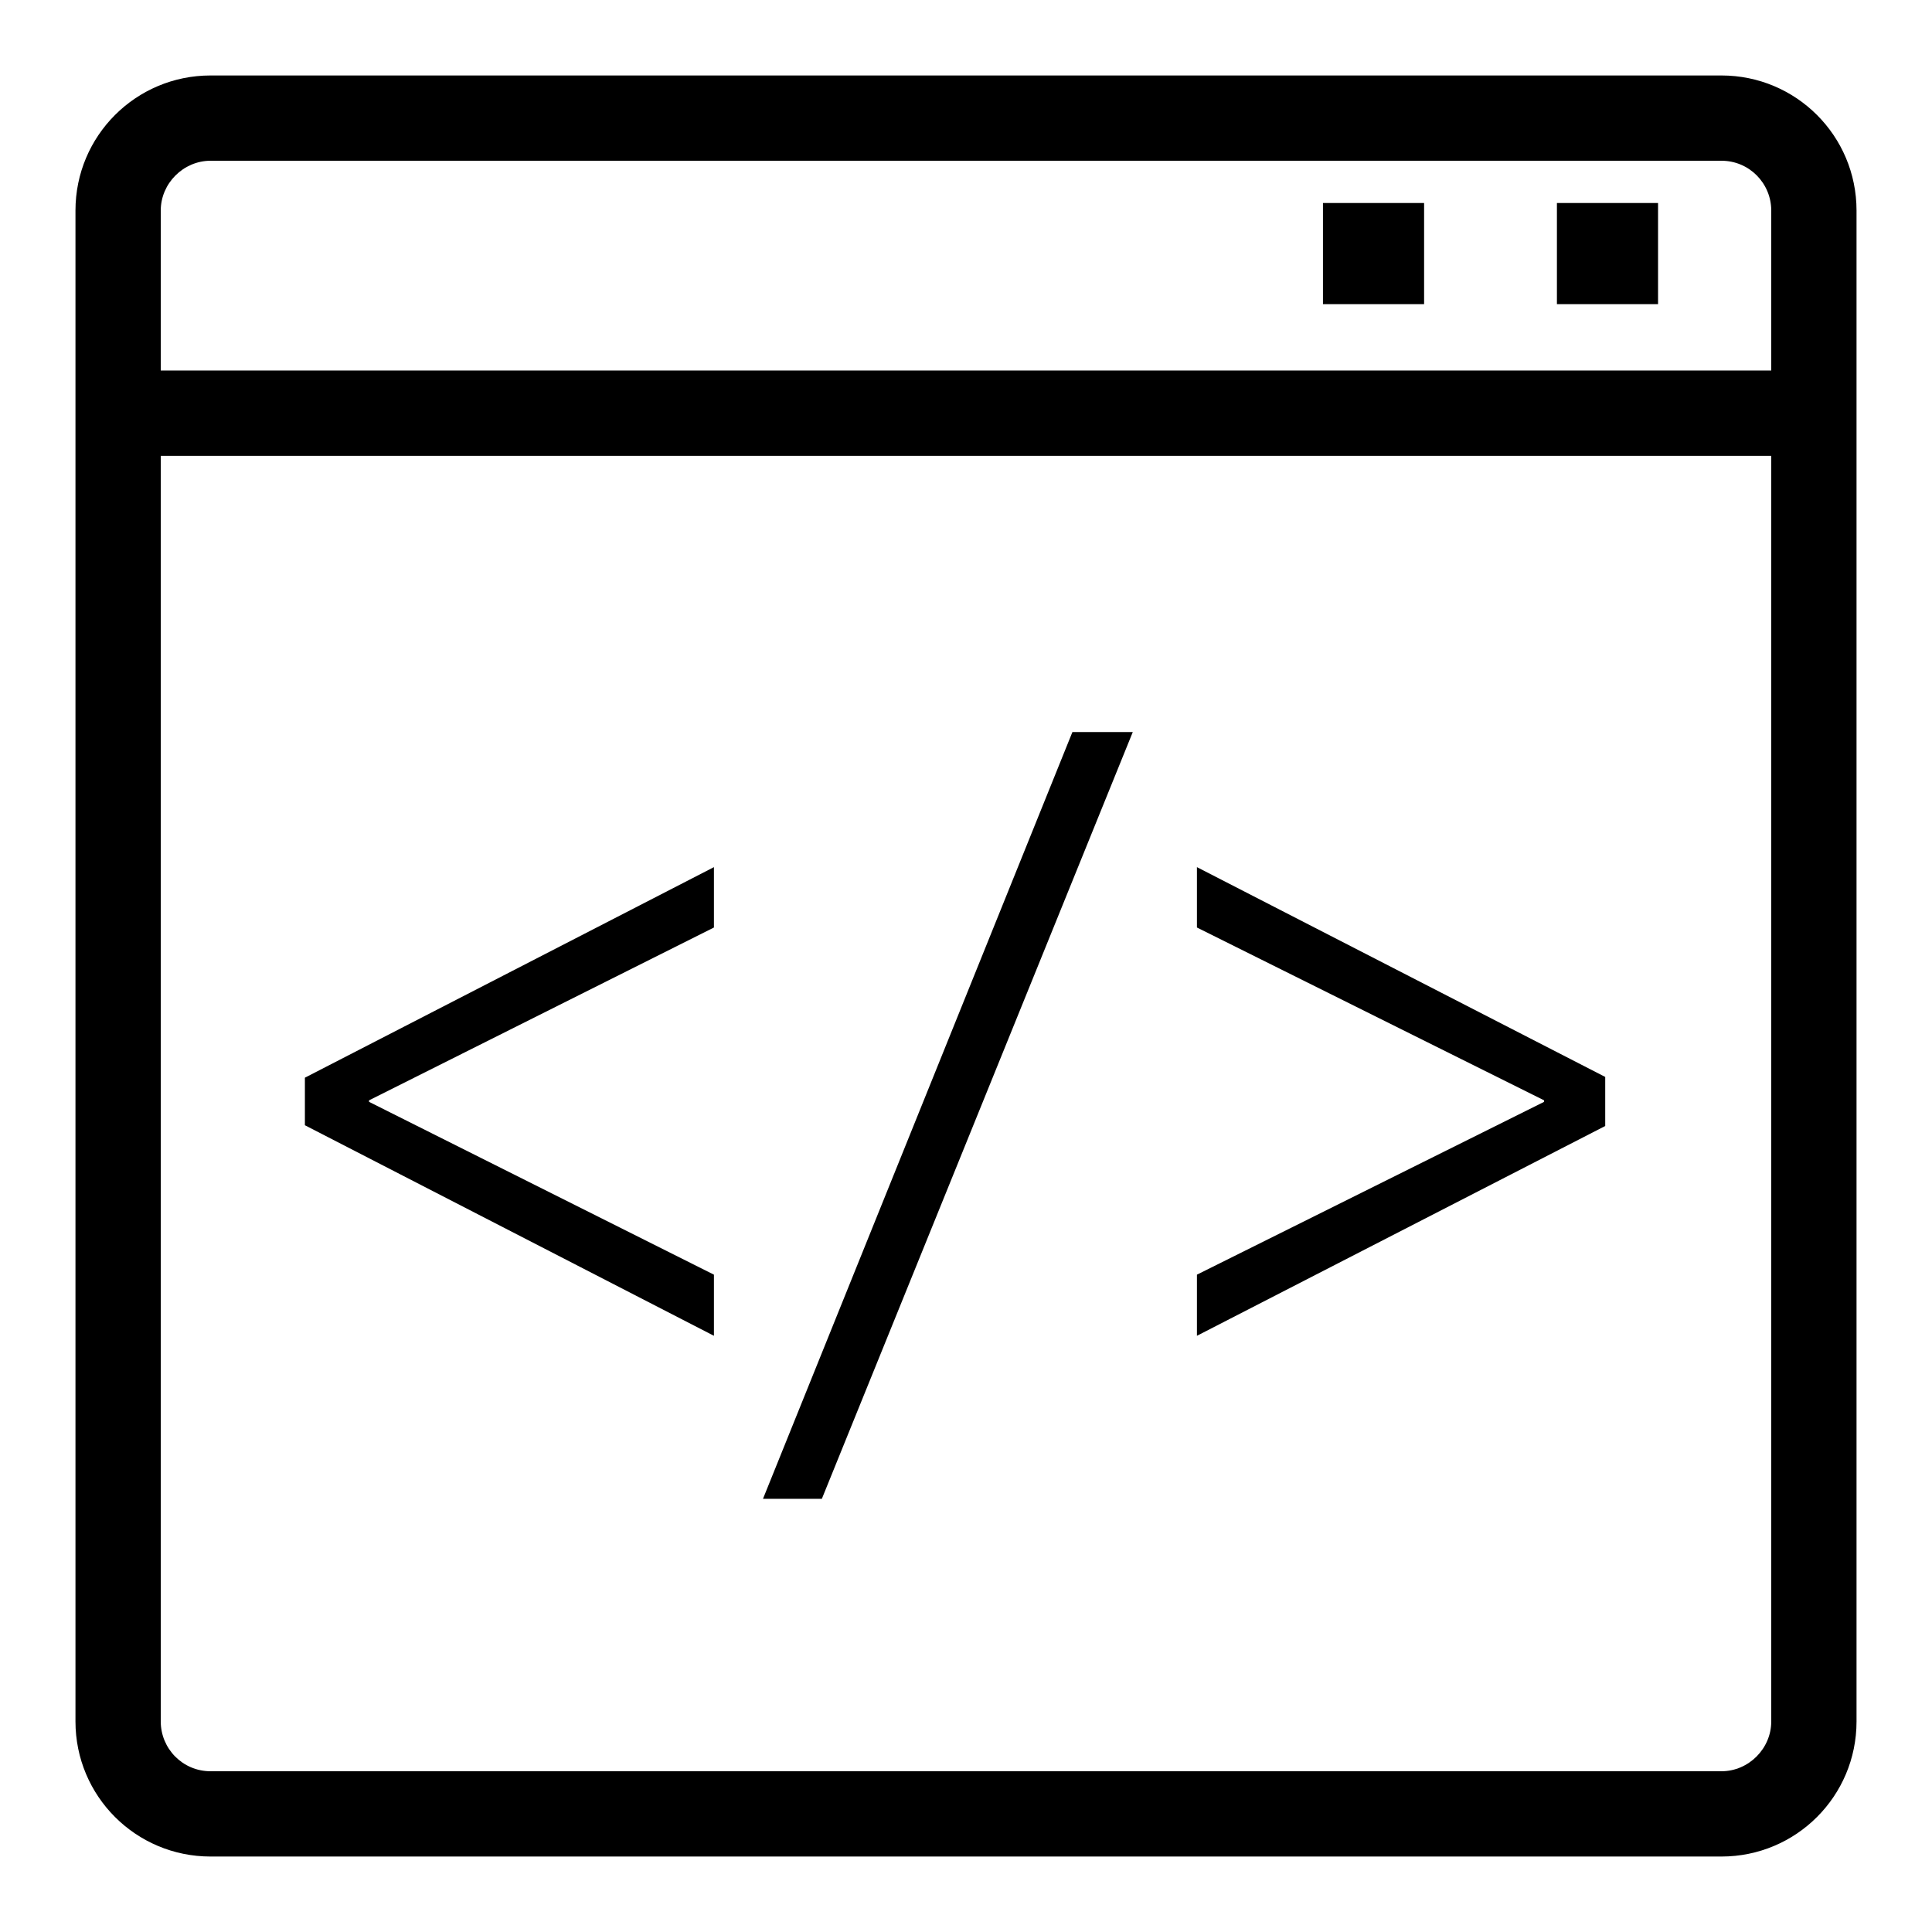
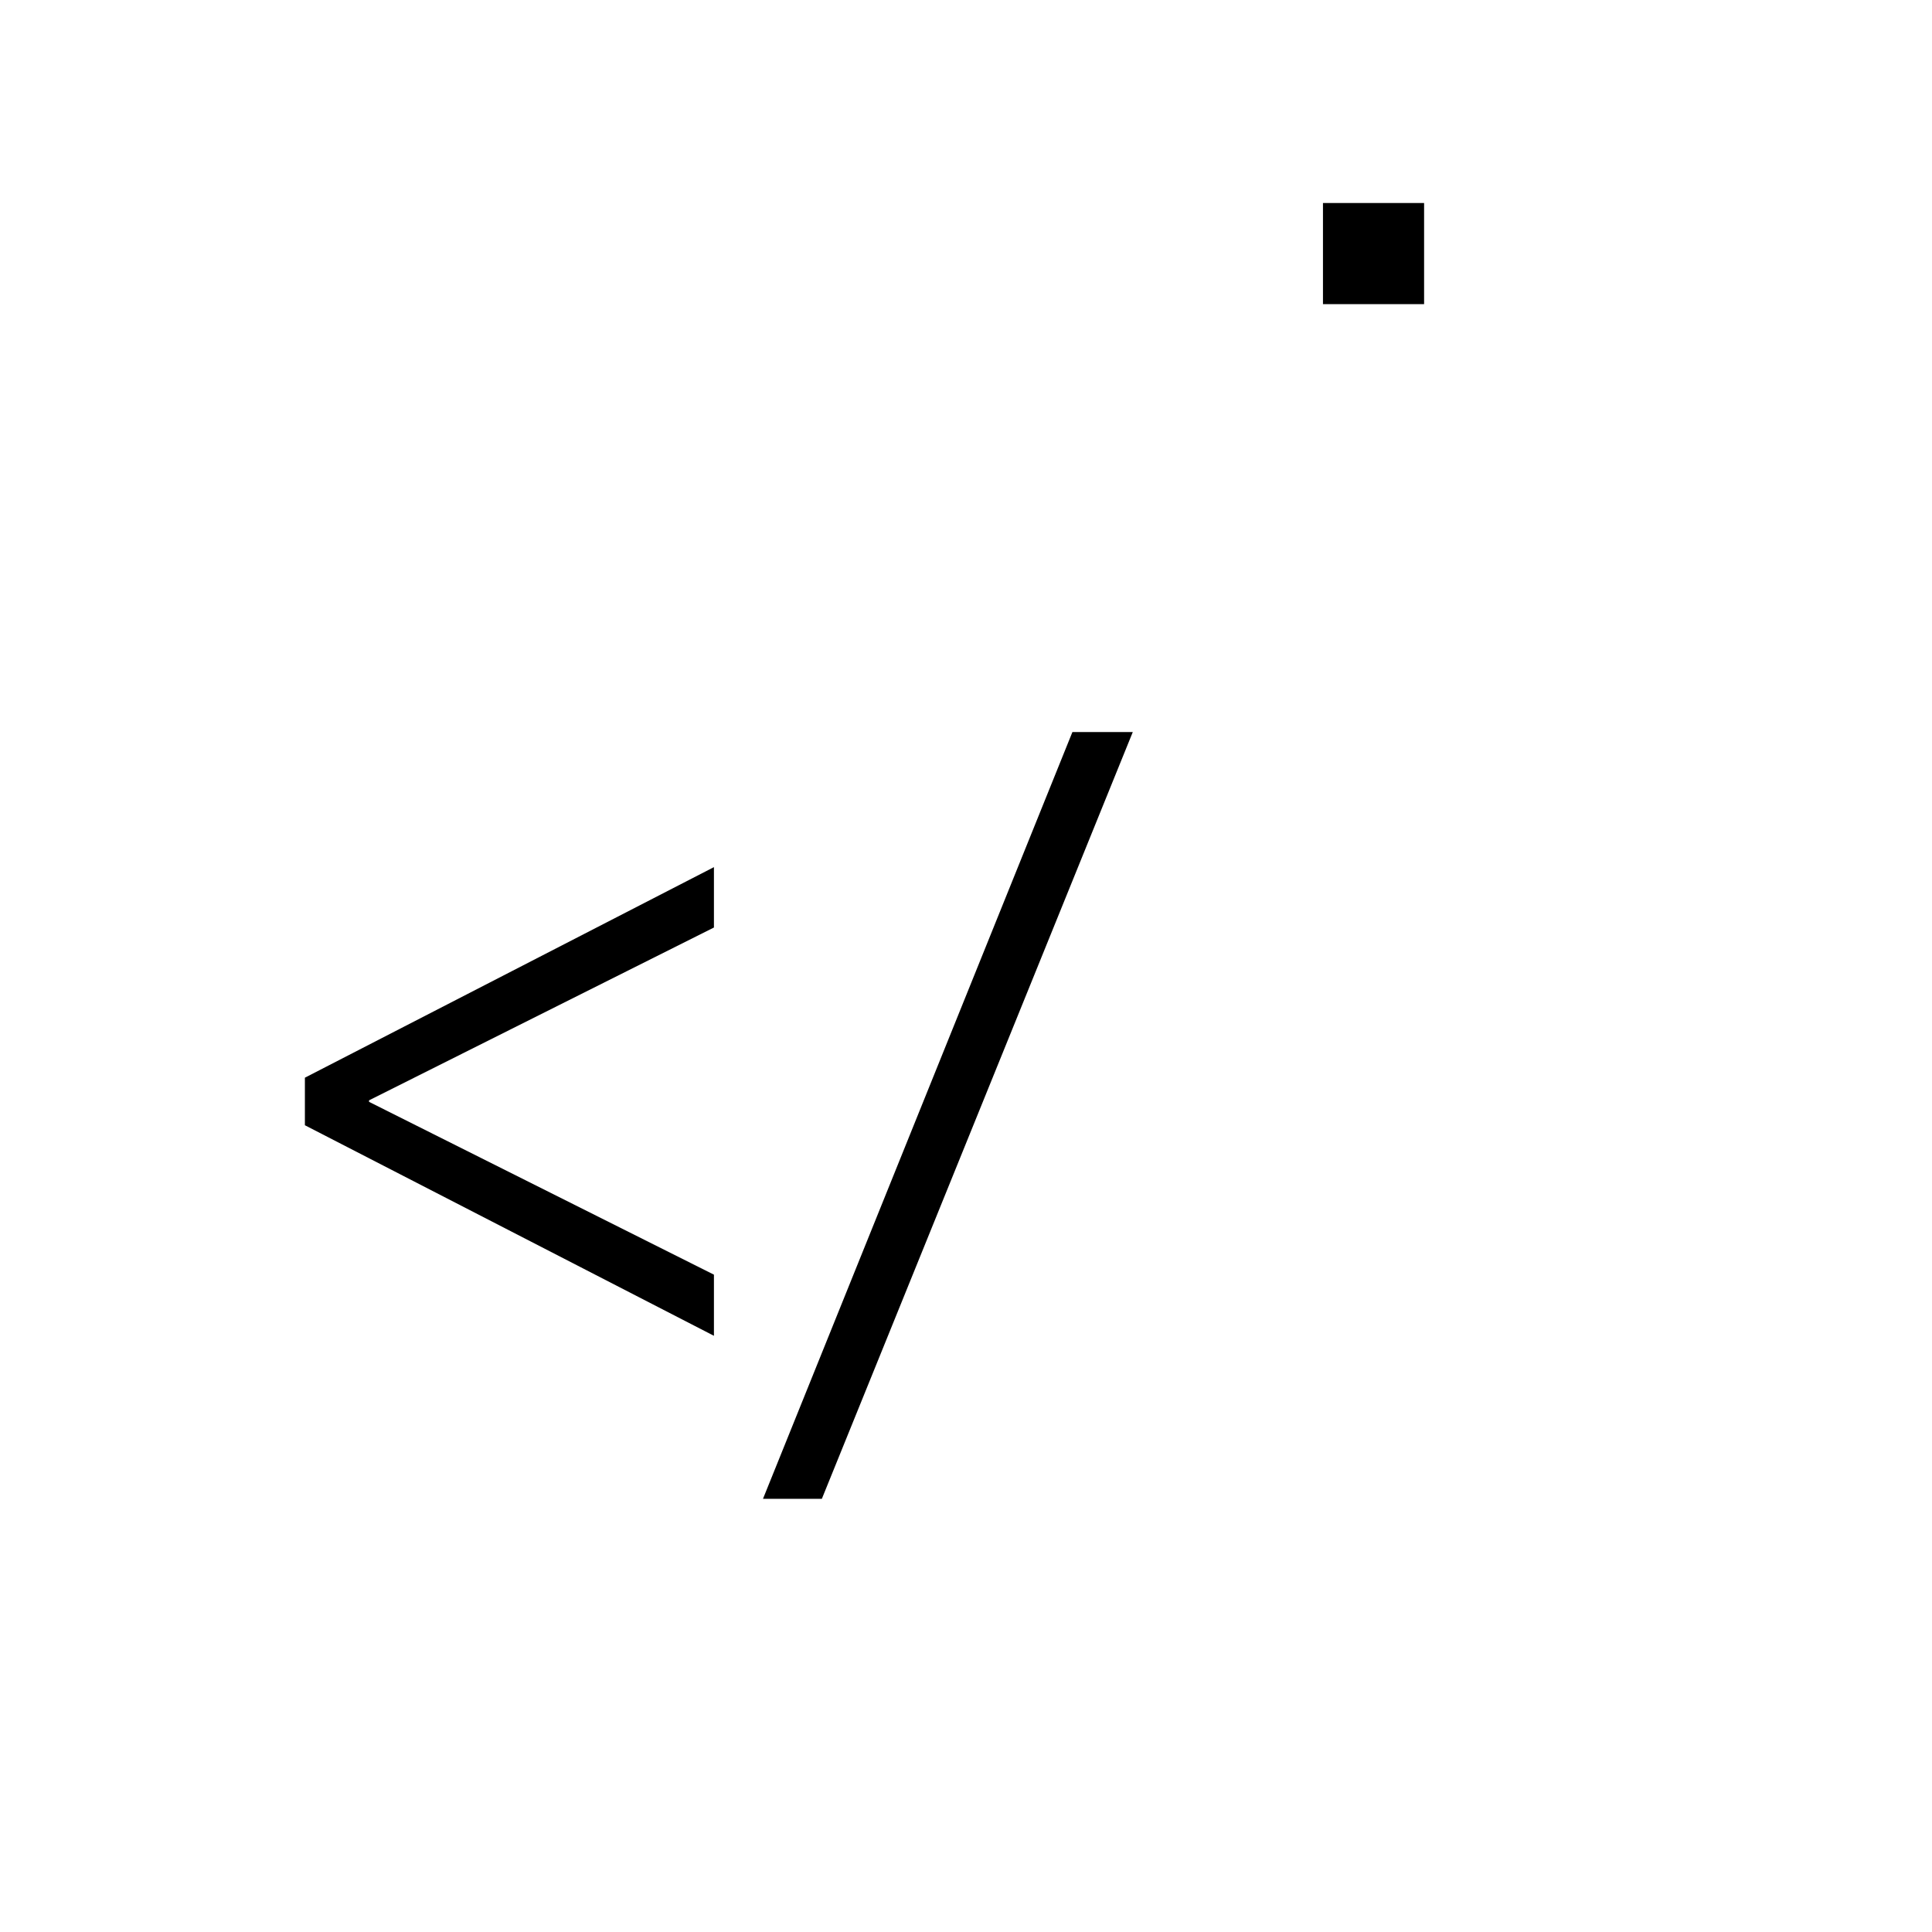
<svg xmlns="http://www.w3.org/2000/svg" version="1.1" x="0px" y="0px" viewBox="0 0 256 256" enable-background="new 0 0 256 256" xml:space="preserve">
  <g>
    <g>
      <g>
        <g>
-           <path fill="#000000" d="M228.1,10H27.9C18,10,10,18,10,27.9v200.2c0,9.9,8,17.9,17.9,17.9h200.2c9.9,0,17.9-8,17.9-17.9V27.9C246,18,238,10,228.1,10z M27.9,21.3h200.2c3.7,0,6.6,3,6.6,6.6v21.2H21.3V27.9C21.3,24.3,24.3,21.3,27.9,21.3z M228.1,234.7H27.9c-3.7,0-6.6-3-6.6-6.6V60.4h213.4v167.7C234.7,231.7,231.7,234.7,228.1,234.7z" />
          <path fill="#000000" d="M175.3 26.9h13.4v13.4h-13.4z" />
-           <path fill="#000000" d="M206.3 26.9h13.4v13.4h-13.4z" />
          <path fill="#000000" d="M40.4 149.1L94.6 177 94.6 168.9 48.9 146 48.9 145.8 94.6 122.9 94.6 114.9 40.4 142.8 z" />
          <path fill="#000000" d="M101.1 198.6L108.9 198.6 150.1 97 142.1 97 z" />
-           <path fill="#000000" d="M158.6 122.9L204.6 145.8 204.6 146 158.6 168.9 158.6 177 212.7 149.2 212.7 142.7 158.6 114.9 z" />
        </g>
      </g>
      <g />
      <g />
      <g />
      <g />
      <g />
      <g />
      <g />
      <g />
      <g />
      <g />
      <g />
      <g />
      <g />
      <g />
      <g />
    </g>
  </g>
</svg>